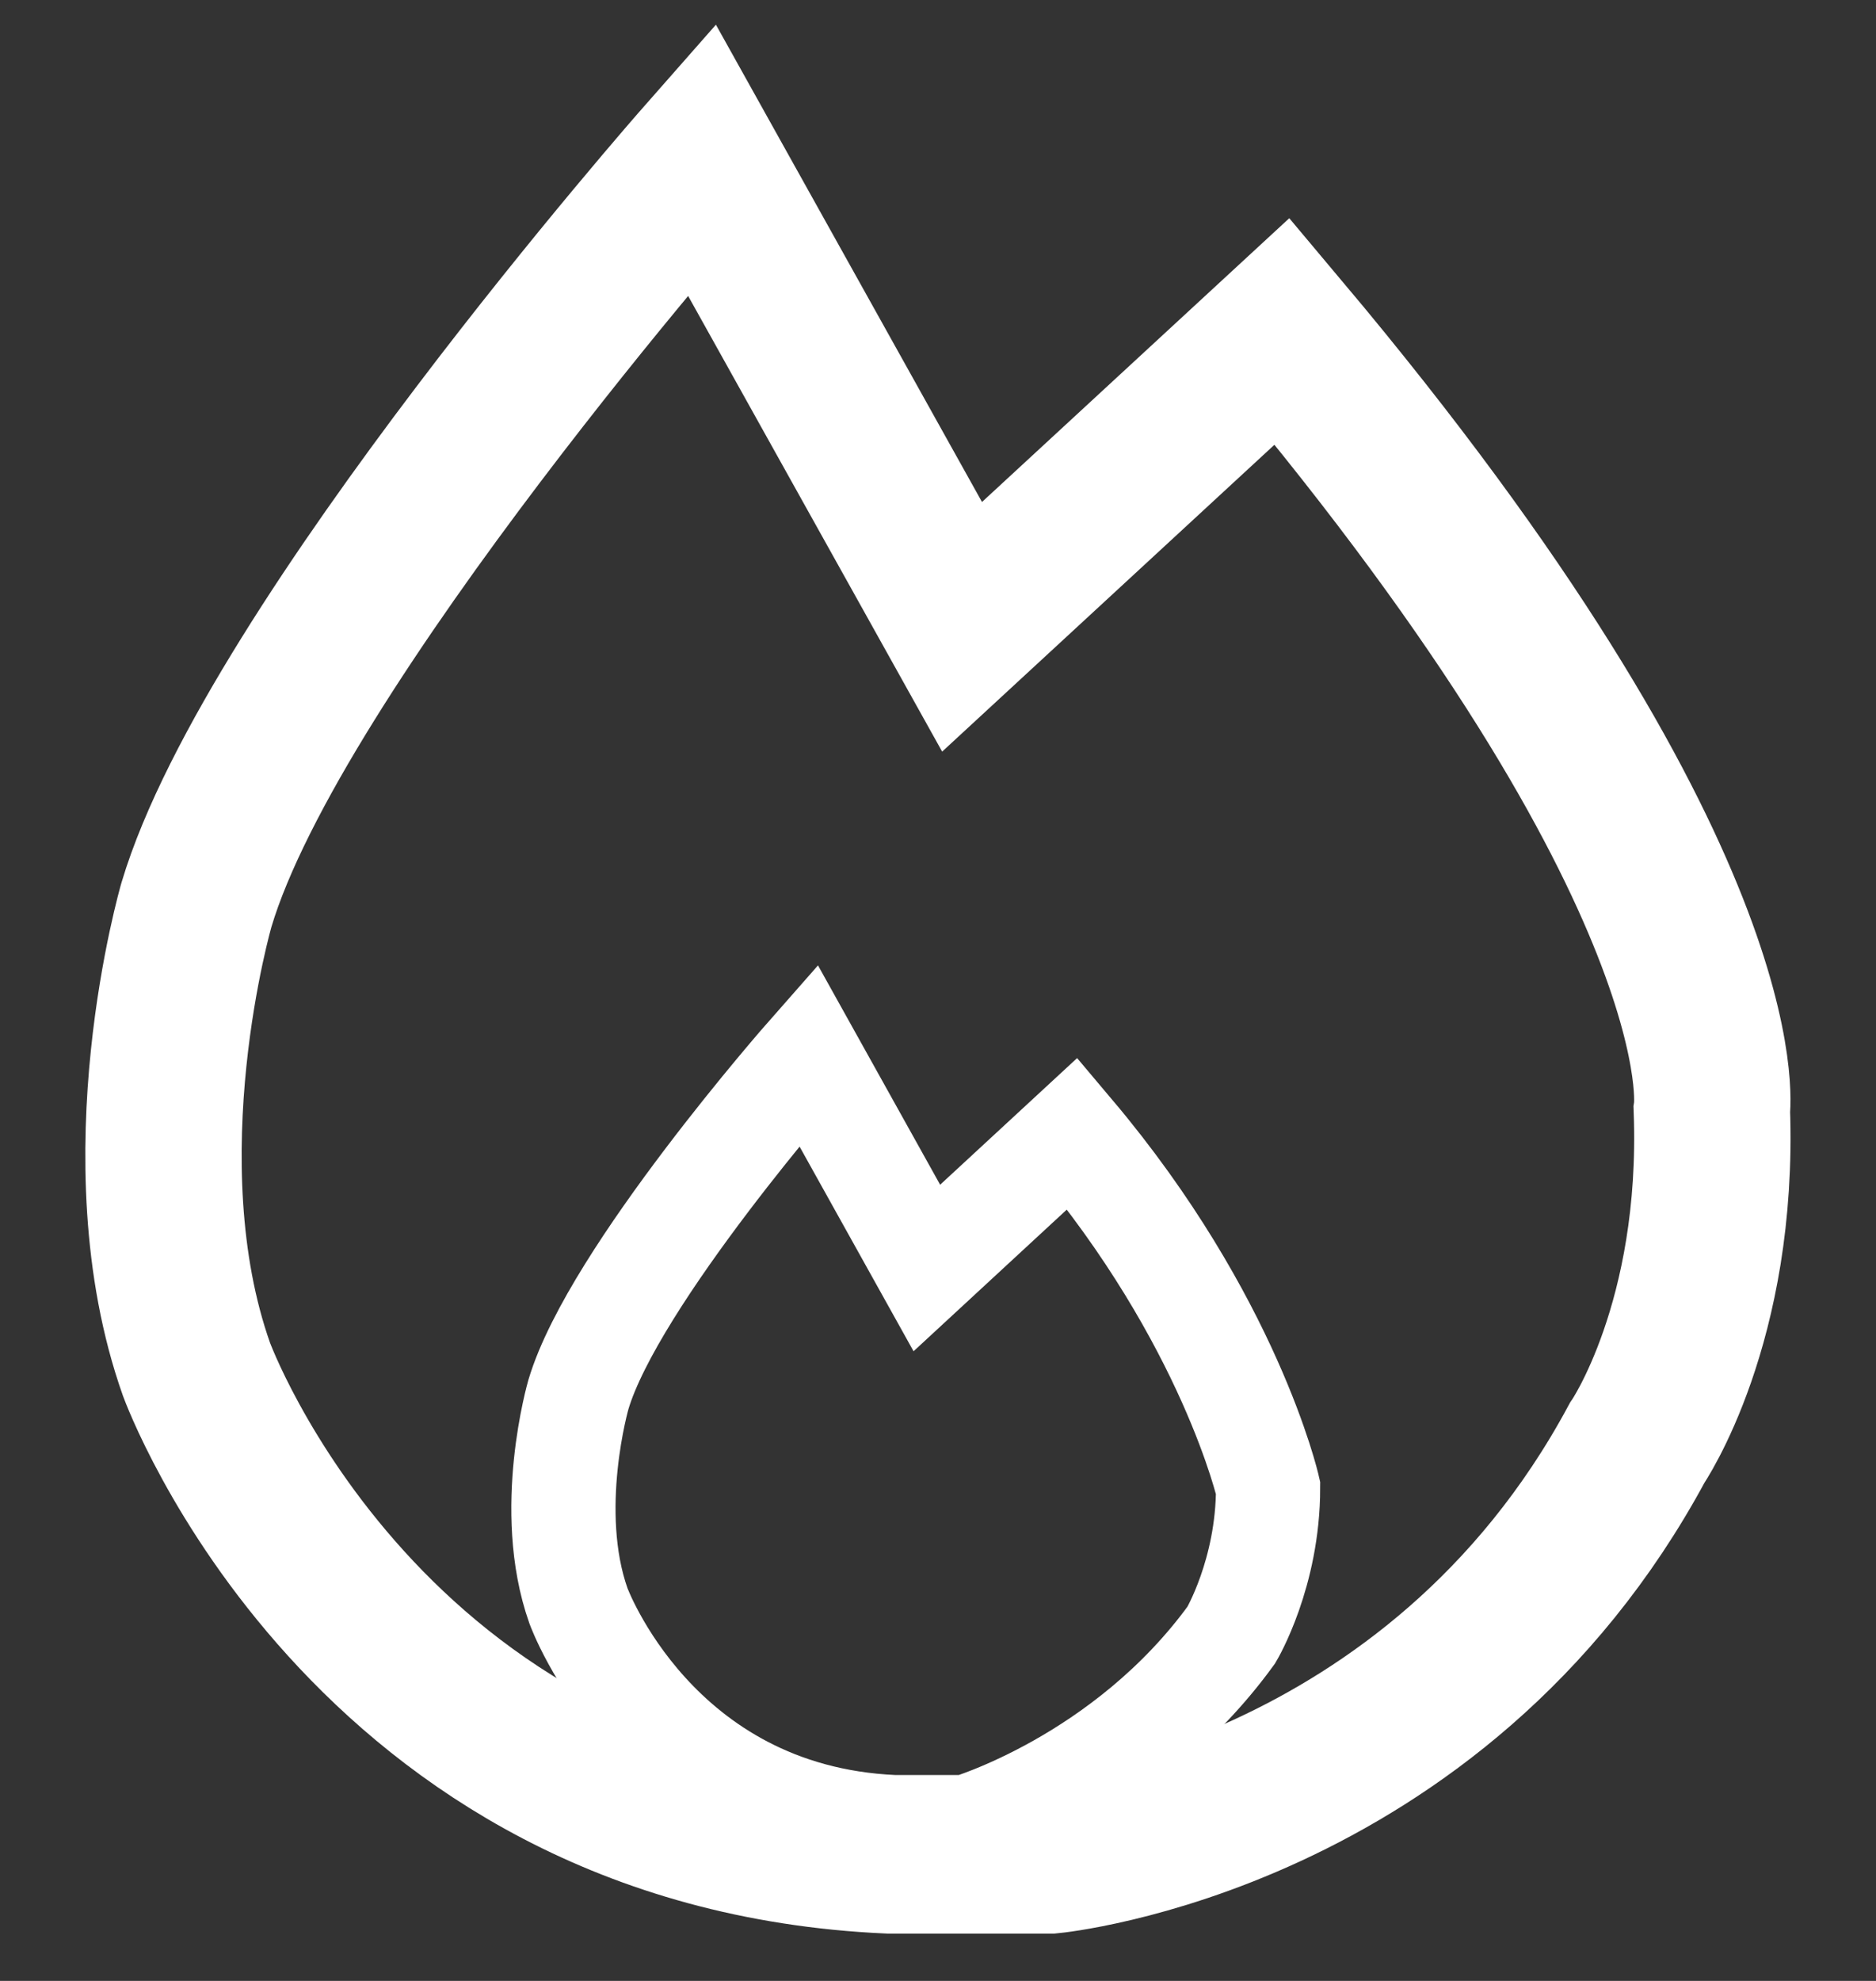
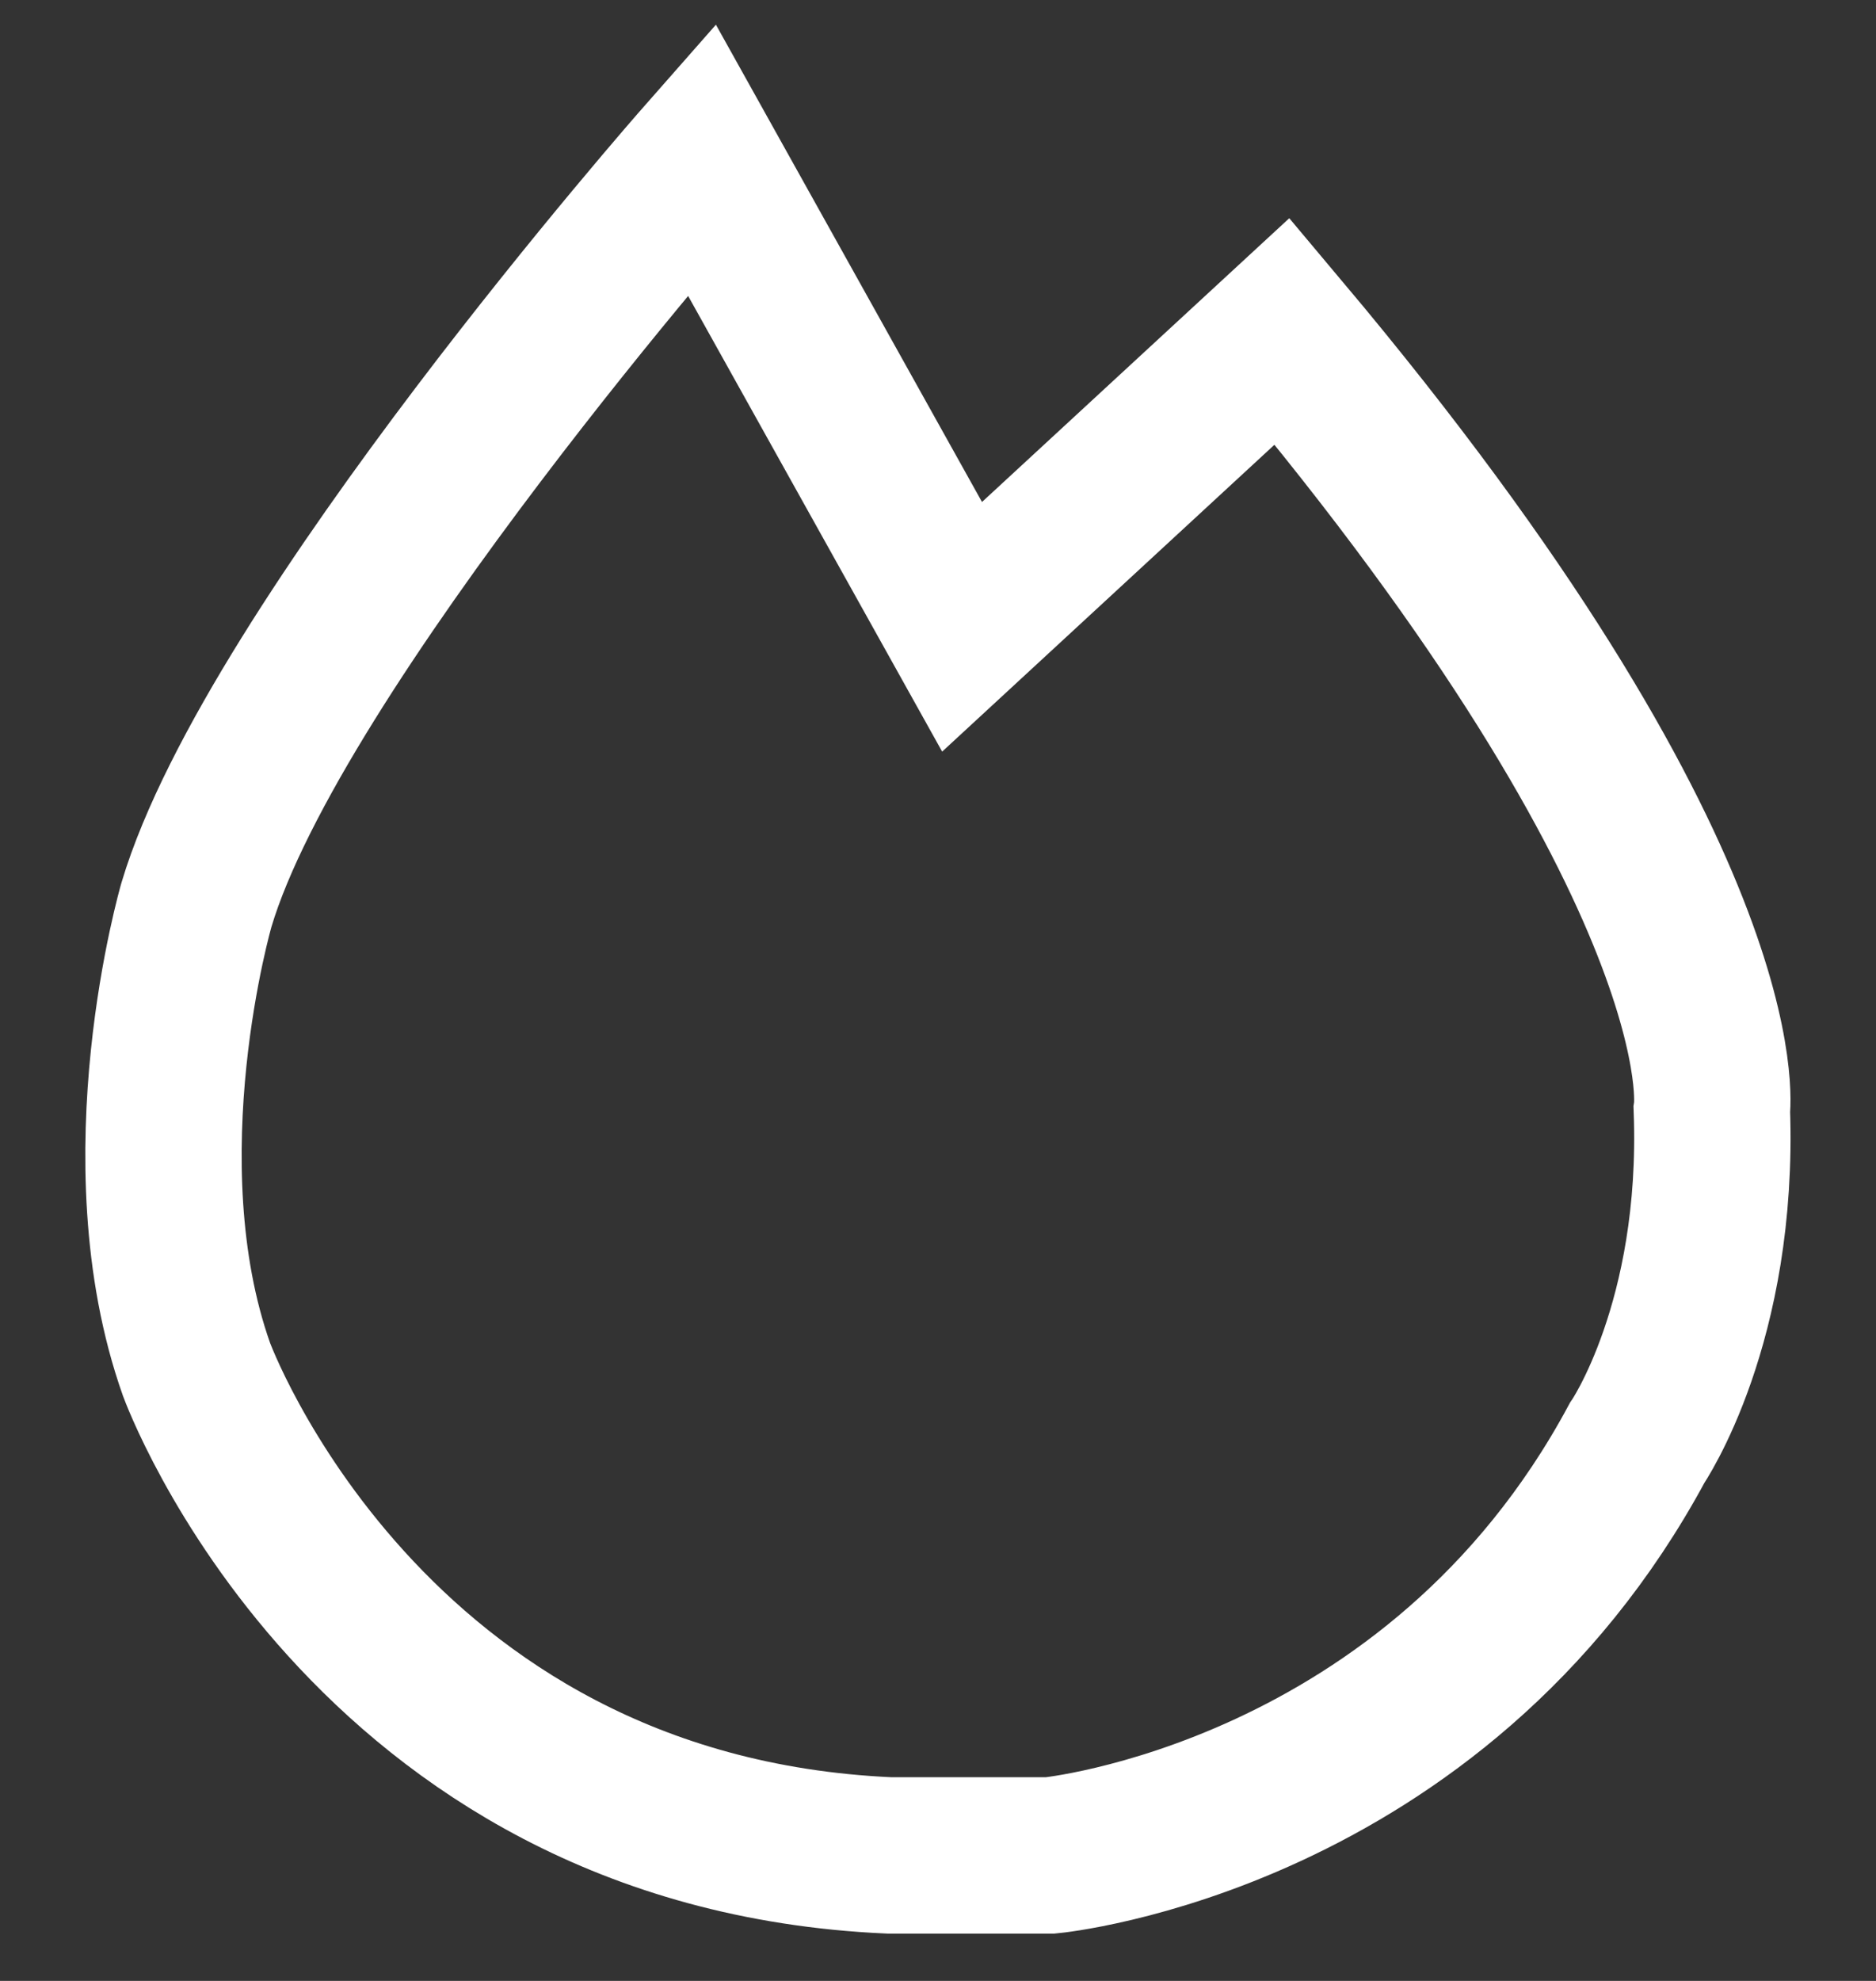
<svg xmlns="http://www.w3.org/2000/svg" version="1.1" id="Layer_1" x="0px" y="0px" width="18px" height="19px" viewBox="0 0 18 19" enable-background="new 0 0 18 19" xml:space="preserve">
  <rect x="0" y="0" width="18" height="19" fill="#333333" stroke="none" />
  <path fill="none" stroke="#FFFFFF" stroke-width="1.5" stroke-miterlimit="10" d="M6.731,1.529c0,0-4.105,4.664-4.846,7.149  c0,0-0.712,2.443,0,4.455c0,0,1.614,4.438,6.644,4.663h0.785h0.767c0,0,3.688-0.354,5.627-3.956c0,0,0.791-1.152,0.717-3.193  c0,0,0.305-2.203-4.123-7.47L9.231,6.012L6.731,1.529z" />
-   <path fill="none" stroke="#FFFFFF" stroke-miterlimit="10" d="M7.756,10.121c0,0-1.869,2.122-2.206,3.254c0,0-0.324,1.112,0,2.027  c0,0,0.735,2.02,3.024,2.123h0.357h0.349c0,0,1.52-0.445,2.535-1.844c0,0,0.352-0.591,0.352-1.41c0,0-0.365-1.608-1.877-3.4  l-1.397,1.291L7.756,10.121z" />
</svg>